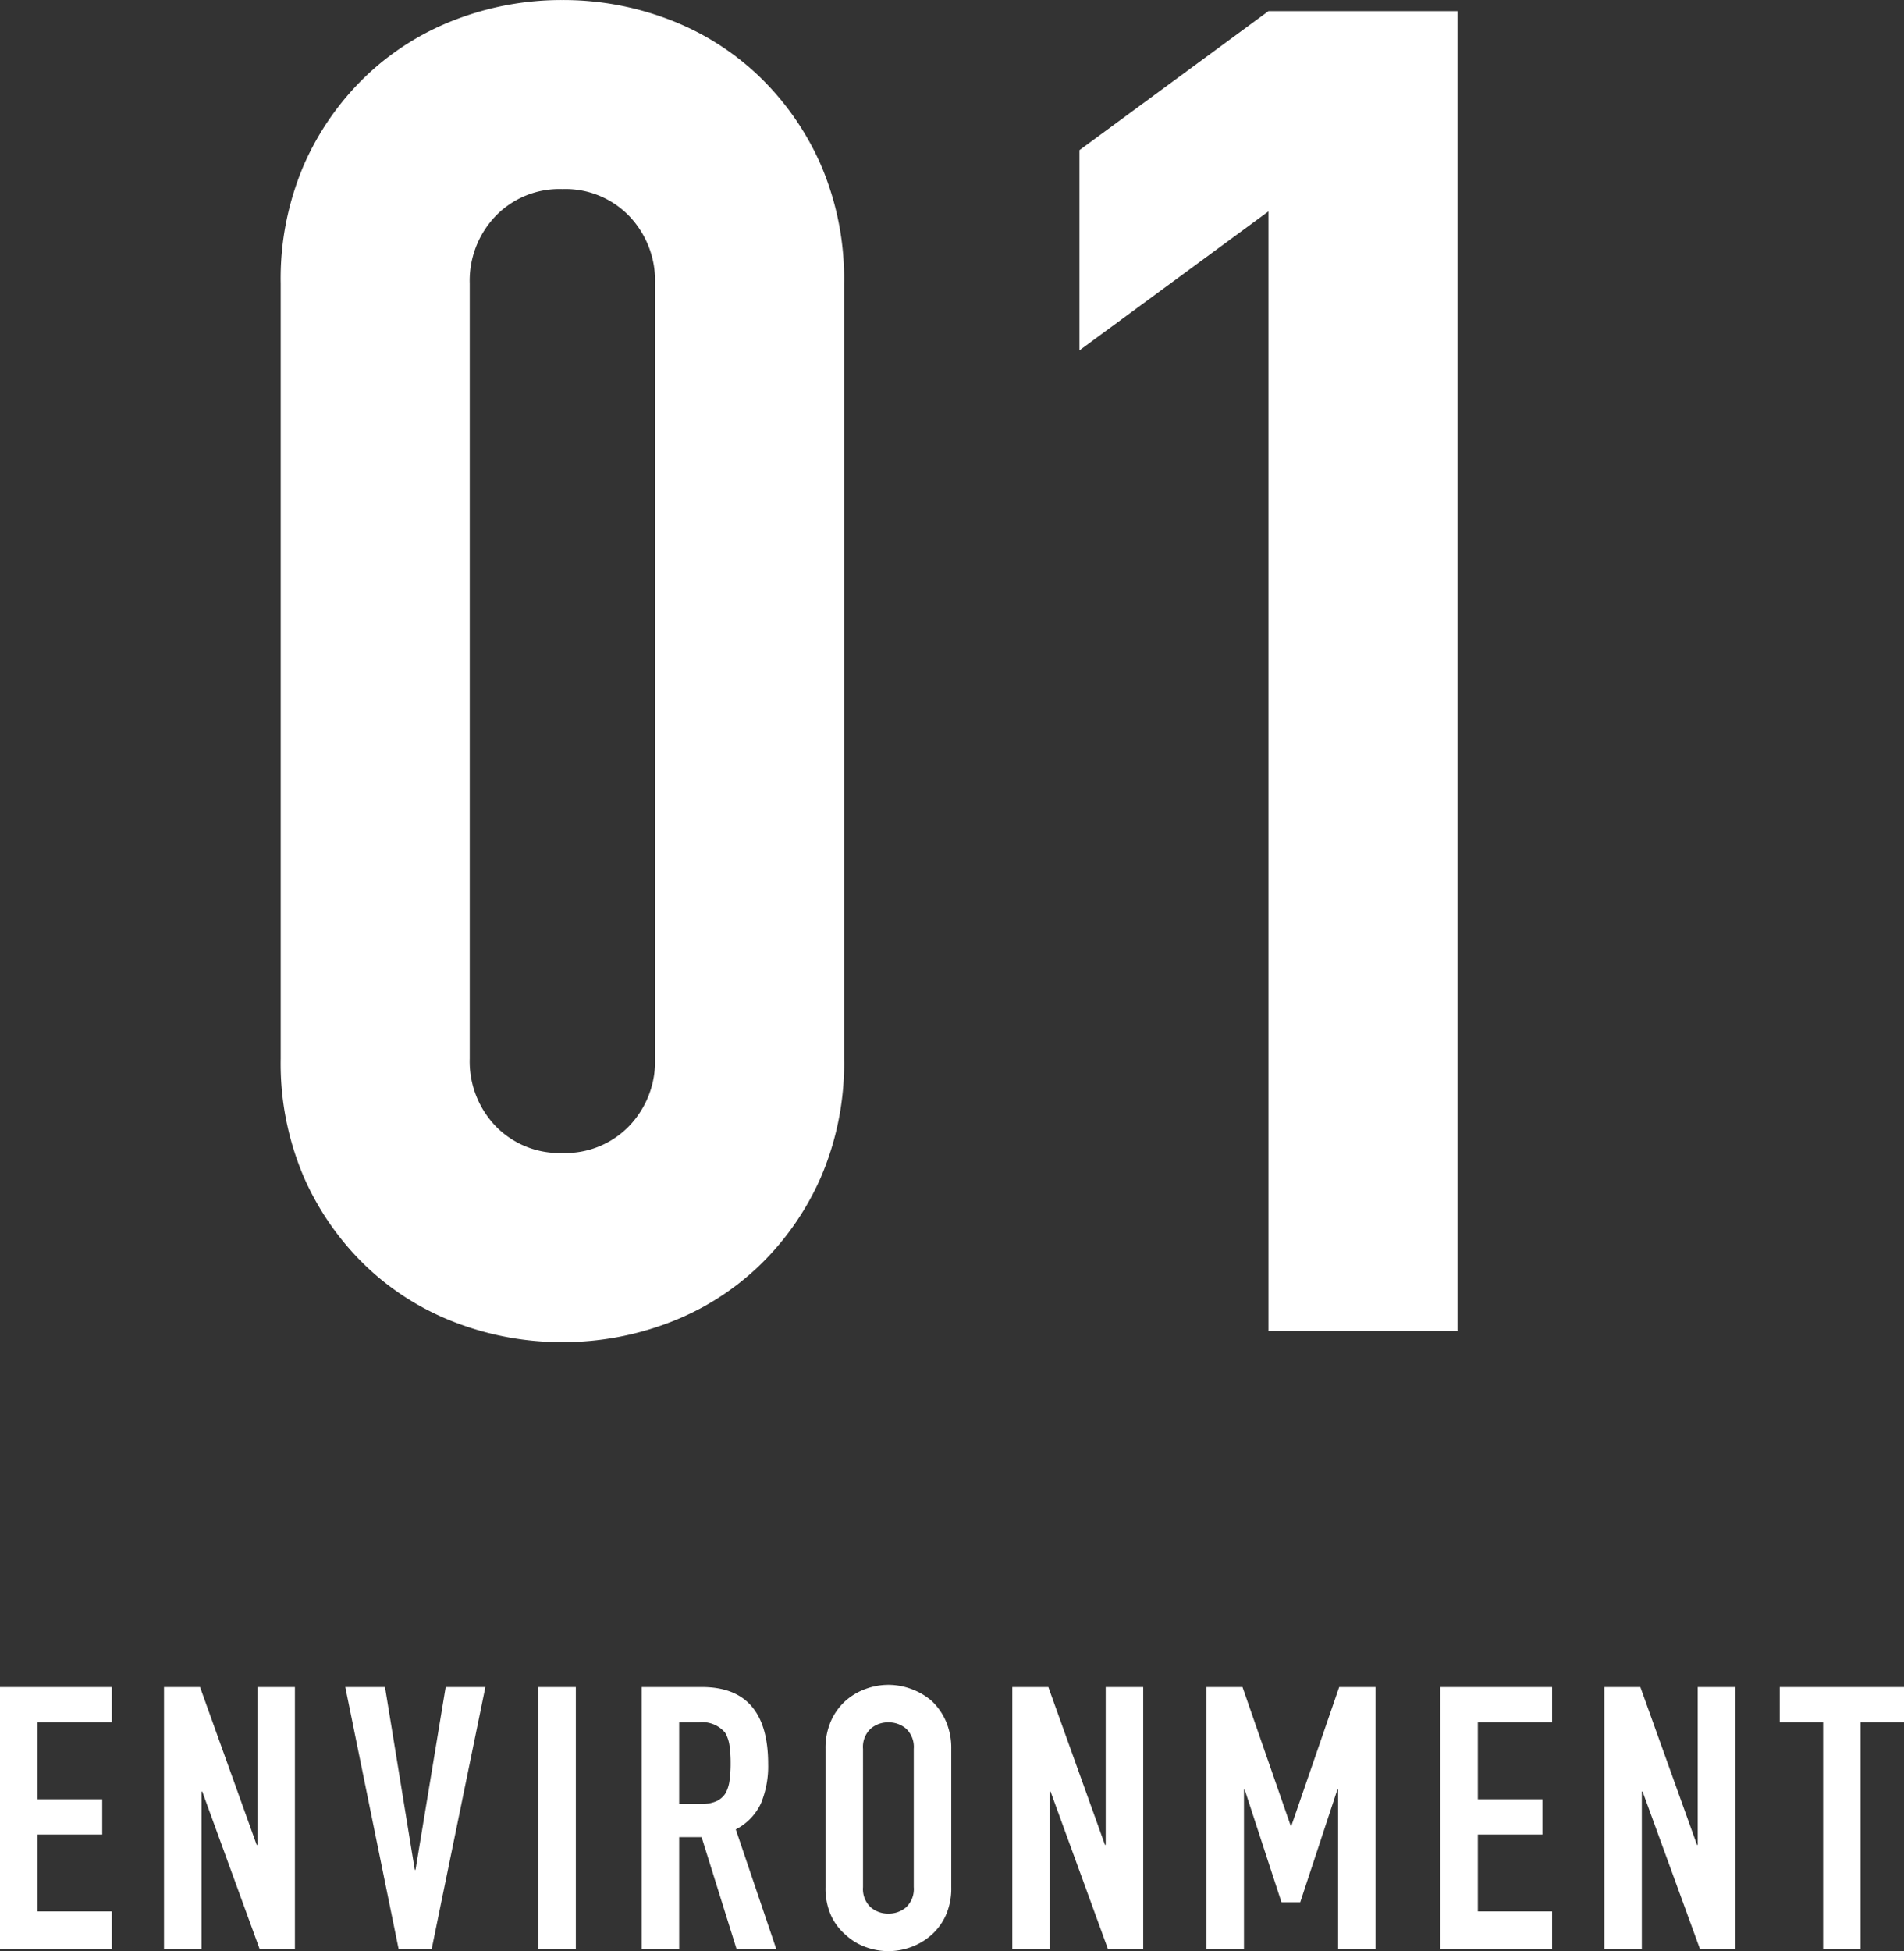
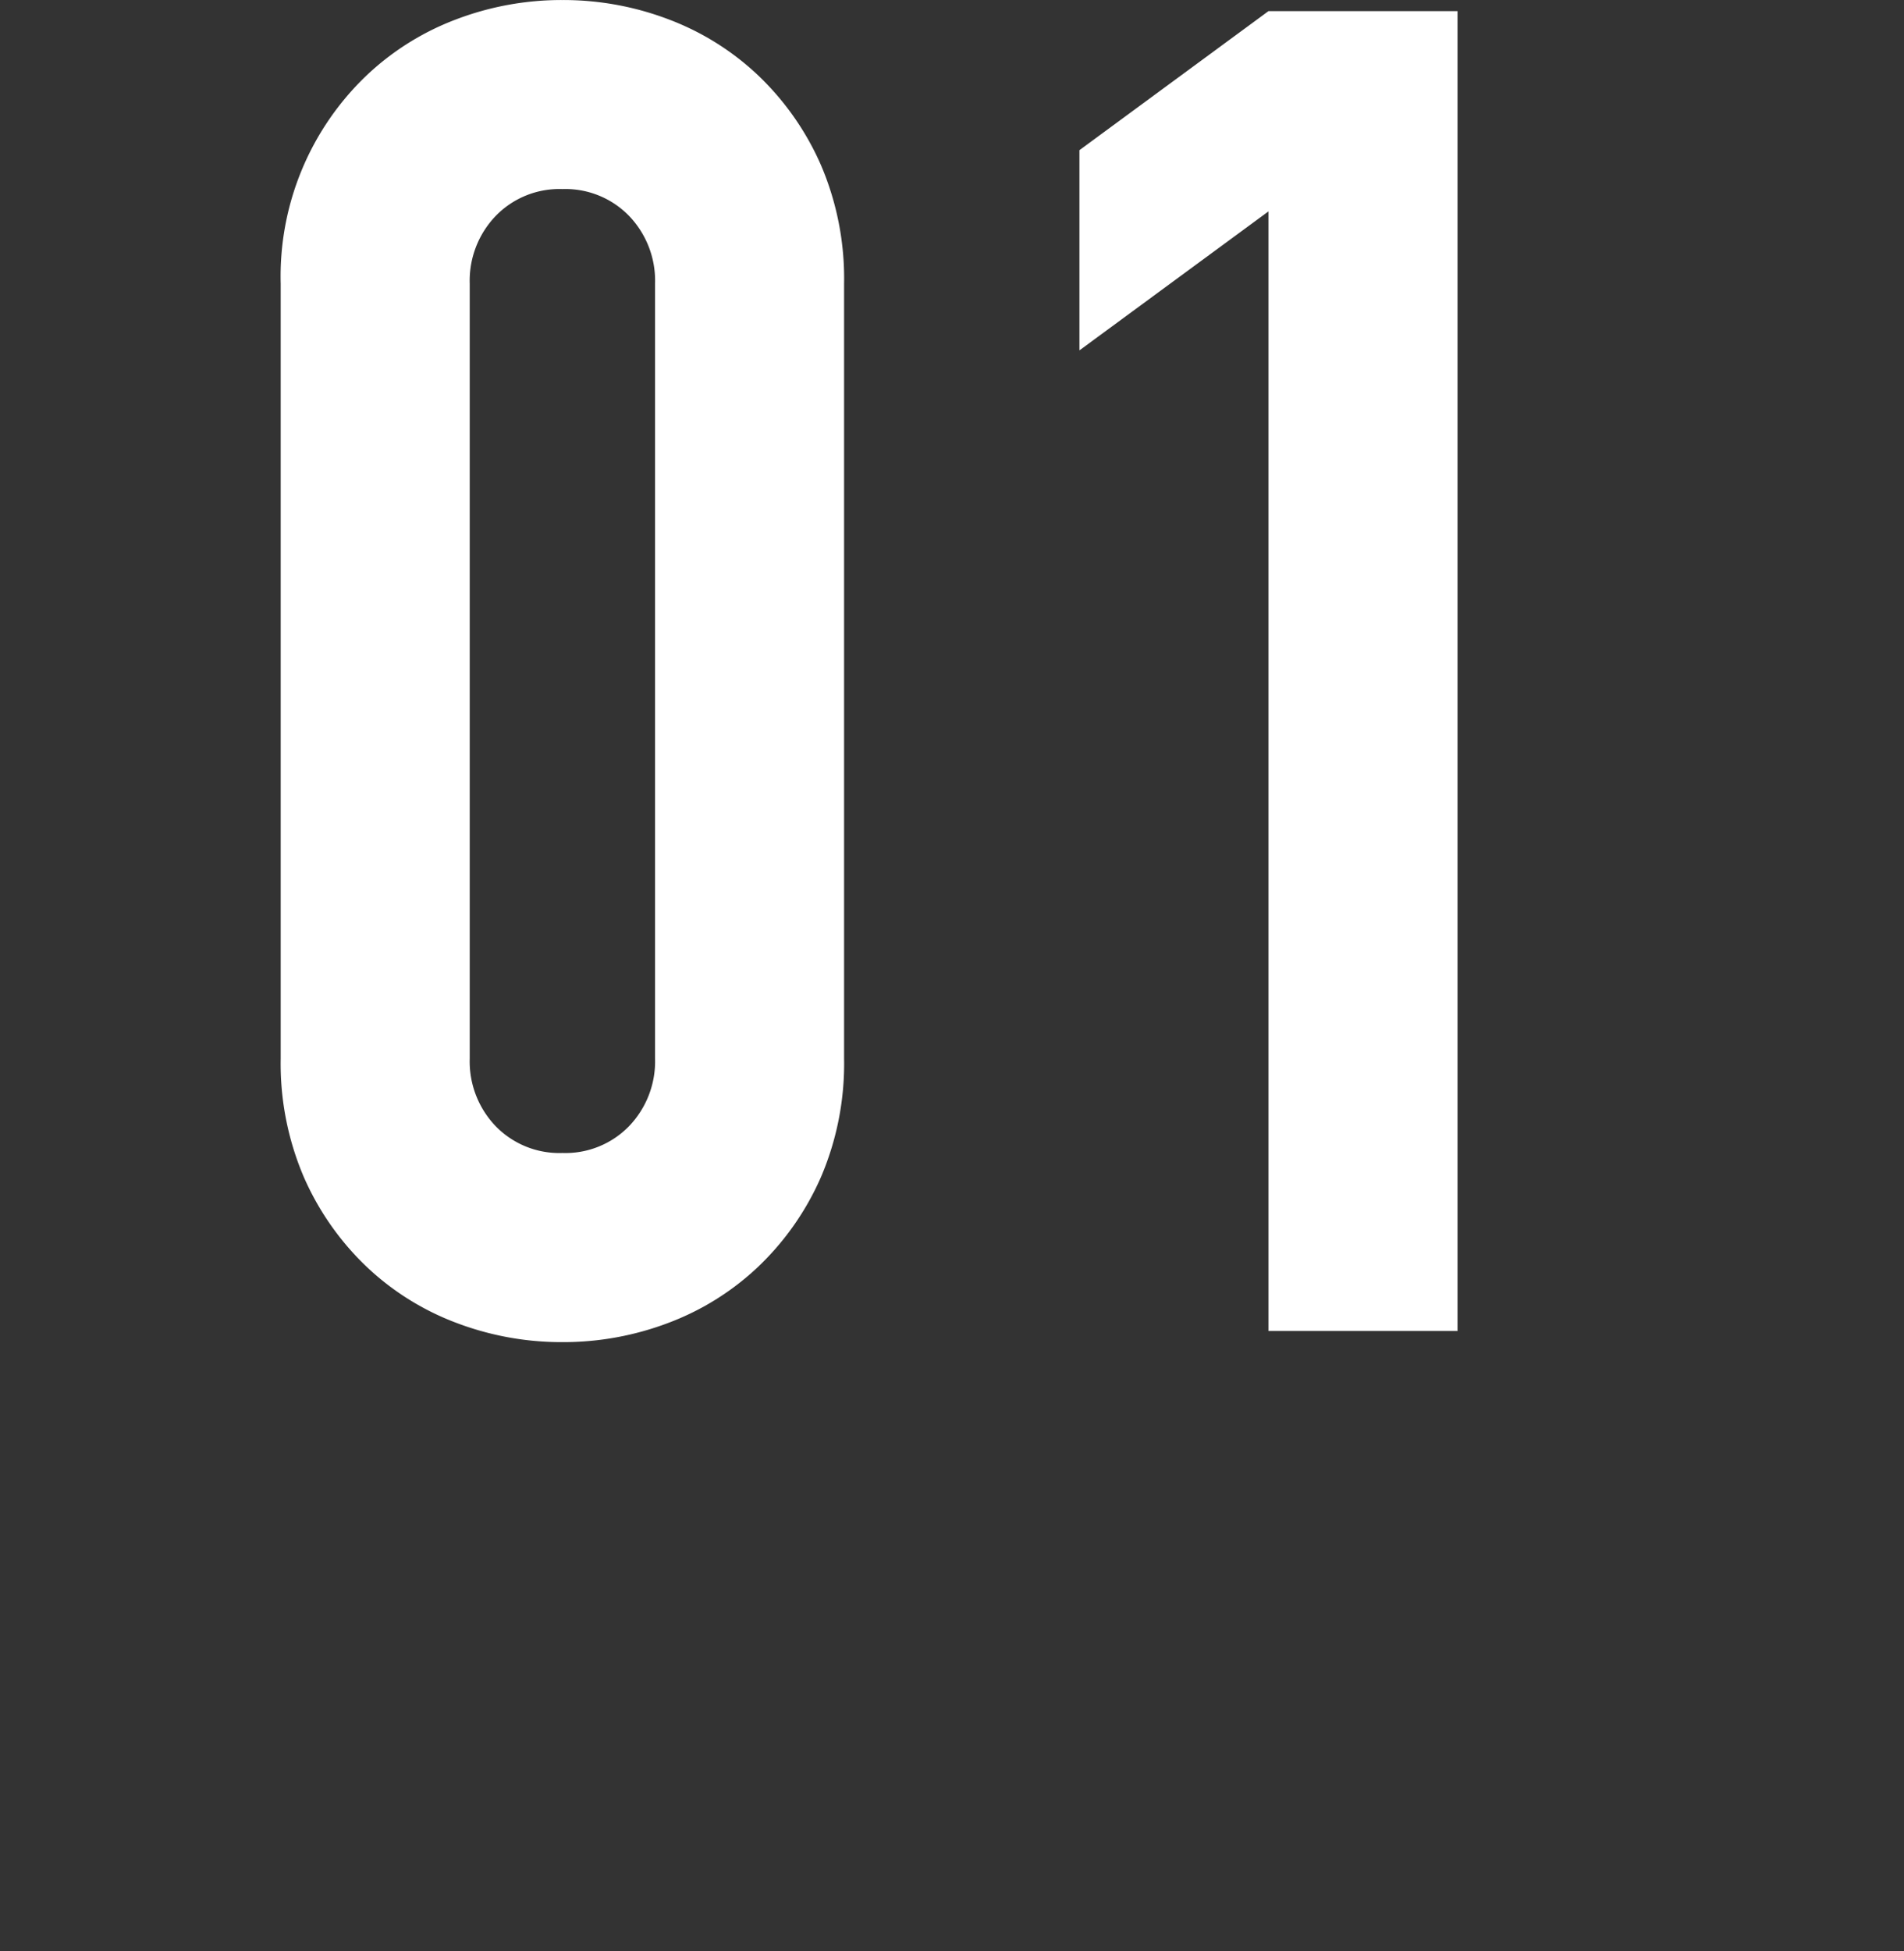
<svg xmlns="http://www.w3.org/2000/svg" width="129.45" height="132.618" viewBox="0 0 129.45 132.618">
  <rect x="0" y="0" width="129.45" height="132.618" fill="#333333" stroke="none" />
  <g id="Group_240" data-name="Group 240" transform="translate(-133.2 -2565.532)">
-     <path id="Path_431" data-name="Path 431" d="M1.2,0V-17.8H8.8v2.4H3.75v5.225h4.4v2.4H3.75V-2.55H8.8V0ZM12.35,0V-17.8H14.8L18.65-7.075h.05V-17.8h2.55V0h-2.4l-3.9-10.7H14.9V0ZM34.2-17.8,30.55,0H28.3L24.675-17.8h2.7L29.4-5.375h.05L31.5-17.8ZM37.8,0V-17.8h2.55V0Zm9.575-15.4v5.55h1.45a2.566,2.566,0,0,0,1.075-.187,1.461,1.461,0,0,0,.625-.538,2.444,2.444,0,0,0,.275-.863,8.293,8.293,0,0,0,.075-1.187,8.293,8.293,0,0,0-.075-1.187,2.376,2.376,0,0,0-.3-.887,2.029,2.029,0,0,0-1.8-.7ZM44.825,0V-17.8h4.1q4.5,0,4.5,5.225A6.585,6.585,0,0,1,52.938-9.9a3.78,3.78,0,0,1-1.713,1.775L53.975,0h-2.7L48.9-7.6H47.375V0Zm12.5-13.6a4.548,4.548,0,0,1,.375-1.9,4.015,4.015,0,0,1,1-1.375,4.228,4.228,0,0,1,1.362-.8A4.5,4.5,0,0,1,61.6-17.95a4.5,4.5,0,0,1,1.537.275,4.532,4.532,0,0,1,1.388.8A4.186,4.186,0,0,1,65.5-15.5a4.548,4.548,0,0,1,.375,1.9v9.4A4.506,4.506,0,0,1,65.5-2.275,3.971,3.971,0,0,1,64.525-.95a4.287,4.287,0,0,1-1.388.825A4.5,4.5,0,0,1,61.6.15a4.5,4.5,0,0,1-1.538-.275A4.011,4.011,0,0,1,58.7-.95a3.817,3.817,0,0,1-1-1.325A4.506,4.506,0,0,1,57.325-4.2Zm2.55,9.4a1.7,1.7,0,0,0,.513,1.362A1.808,1.808,0,0,0,61.6-2.4a1.808,1.808,0,0,0,1.212-.437A1.7,1.7,0,0,0,63.325-4.2v-9.4a1.7,1.7,0,0,0-.513-1.363A1.808,1.808,0,0,0,61.6-15.4a1.808,1.808,0,0,0-1.213.437,1.7,1.7,0,0,0-.513,1.363ZM70.025,0V-17.8h2.45l3.85,10.725h.05V-17.8h2.55V0h-2.4l-3.9-10.7h-.05V0Zm13.2,0V-17.8h2.45L88.95-8.375H89L92.25-17.8h2.475V0h-2.55V-10.825h-.05L89.6-3.175H88.325l-2.5-7.65h-.05V0Zm15.9,0V-17.8h7.6v2.4h-5.05v5.225h4.4v2.4h-4.4V-2.55h5.05V0Zm11.15,0V-17.8h2.45l3.85,10.725h.05V-17.8h2.55V0h-2.4l-3.9-10.7h-.05V0ZM125.15,0V-15.4H122.2v-2.4h8.45v2.4H127.7V0Z" transform="translate(132 2698)" fill="#fff" />
-     <path id="Path_430" data-name="Path 430" d="M4.284-71.19a19.594,19.594,0,0,1,1.575-8.064A18.869,18.869,0,0,1,10.08-85.3a18.16,18.16,0,0,1,6.111-3.843,20.139,20.139,0,0,1,7.245-1.323,20.139,20.139,0,0,1,7.245,1.323A18.16,18.16,0,0,1,36.792-85.3a18.869,18.869,0,0,1,4.221,6.048,19.594,19.594,0,0,1,1.575,8.064v52.668a19.594,19.594,0,0,1-1.575,8.064A18.869,18.869,0,0,1,36.792-4.41,18.16,18.16,0,0,1,30.681-.567,20.139,20.139,0,0,1,23.436.756,20.139,20.139,0,0,1,16.191-.567,18.16,18.16,0,0,1,10.08-4.41a18.869,18.869,0,0,1-4.221-6.048,19.594,19.594,0,0,1-1.575-8.064ZM17.136-18.522a6.355,6.355,0,0,0,1.764,4.6A6.028,6.028,0,0,0,23.436-12.1a6.028,6.028,0,0,0,4.536-1.827,6.355,6.355,0,0,0,1.764-4.6V-71.19a6.355,6.355,0,0,0-1.764-4.6,6.028,6.028,0,0,0-4.536-1.827A6.028,6.028,0,0,0,18.9-75.789a6.355,6.355,0,0,0-1.764,4.6ZM71.442,0V-76.1L58.59-66.654V-80.262l12.852-9.45H84.294V0Z" transform="translate(148 2656)" fill="#fff" />
+     <path id="Path_430" data-name="Path 430" d="M4.284-71.19A18.869,18.869,0,0,1,10.08-85.3a18.16,18.16,0,0,1,6.111-3.843,20.139,20.139,0,0,1,7.245-1.323,20.139,20.139,0,0,1,7.245,1.323A18.16,18.16,0,0,1,36.792-85.3a18.869,18.869,0,0,1,4.221,6.048,19.594,19.594,0,0,1,1.575,8.064v52.668a19.594,19.594,0,0,1-1.575,8.064A18.869,18.869,0,0,1,36.792-4.41,18.16,18.16,0,0,1,30.681-.567,20.139,20.139,0,0,1,23.436.756,20.139,20.139,0,0,1,16.191-.567,18.16,18.16,0,0,1,10.08-4.41a18.869,18.869,0,0,1-4.221-6.048,19.594,19.594,0,0,1-1.575-8.064ZM17.136-18.522a6.355,6.355,0,0,0,1.764,4.6A6.028,6.028,0,0,0,23.436-12.1a6.028,6.028,0,0,0,4.536-1.827,6.355,6.355,0,0,0,1.764-4.6V-71.19a6.355,6.355,0,0,0-1.764-4.6,6.028,6.028,0,0,0-4.536-1.827A6.028,6.028,0,0,0,18.9-75.789a6.355,6.355,0,0,0-1.764,4.6ZM71.442,0V-76.1L58.59-66.654V-80.262l12.852-9.45H84.294V0Z" transform="translate(148 2656)" fill="#fff" />
  </g>
</svg>